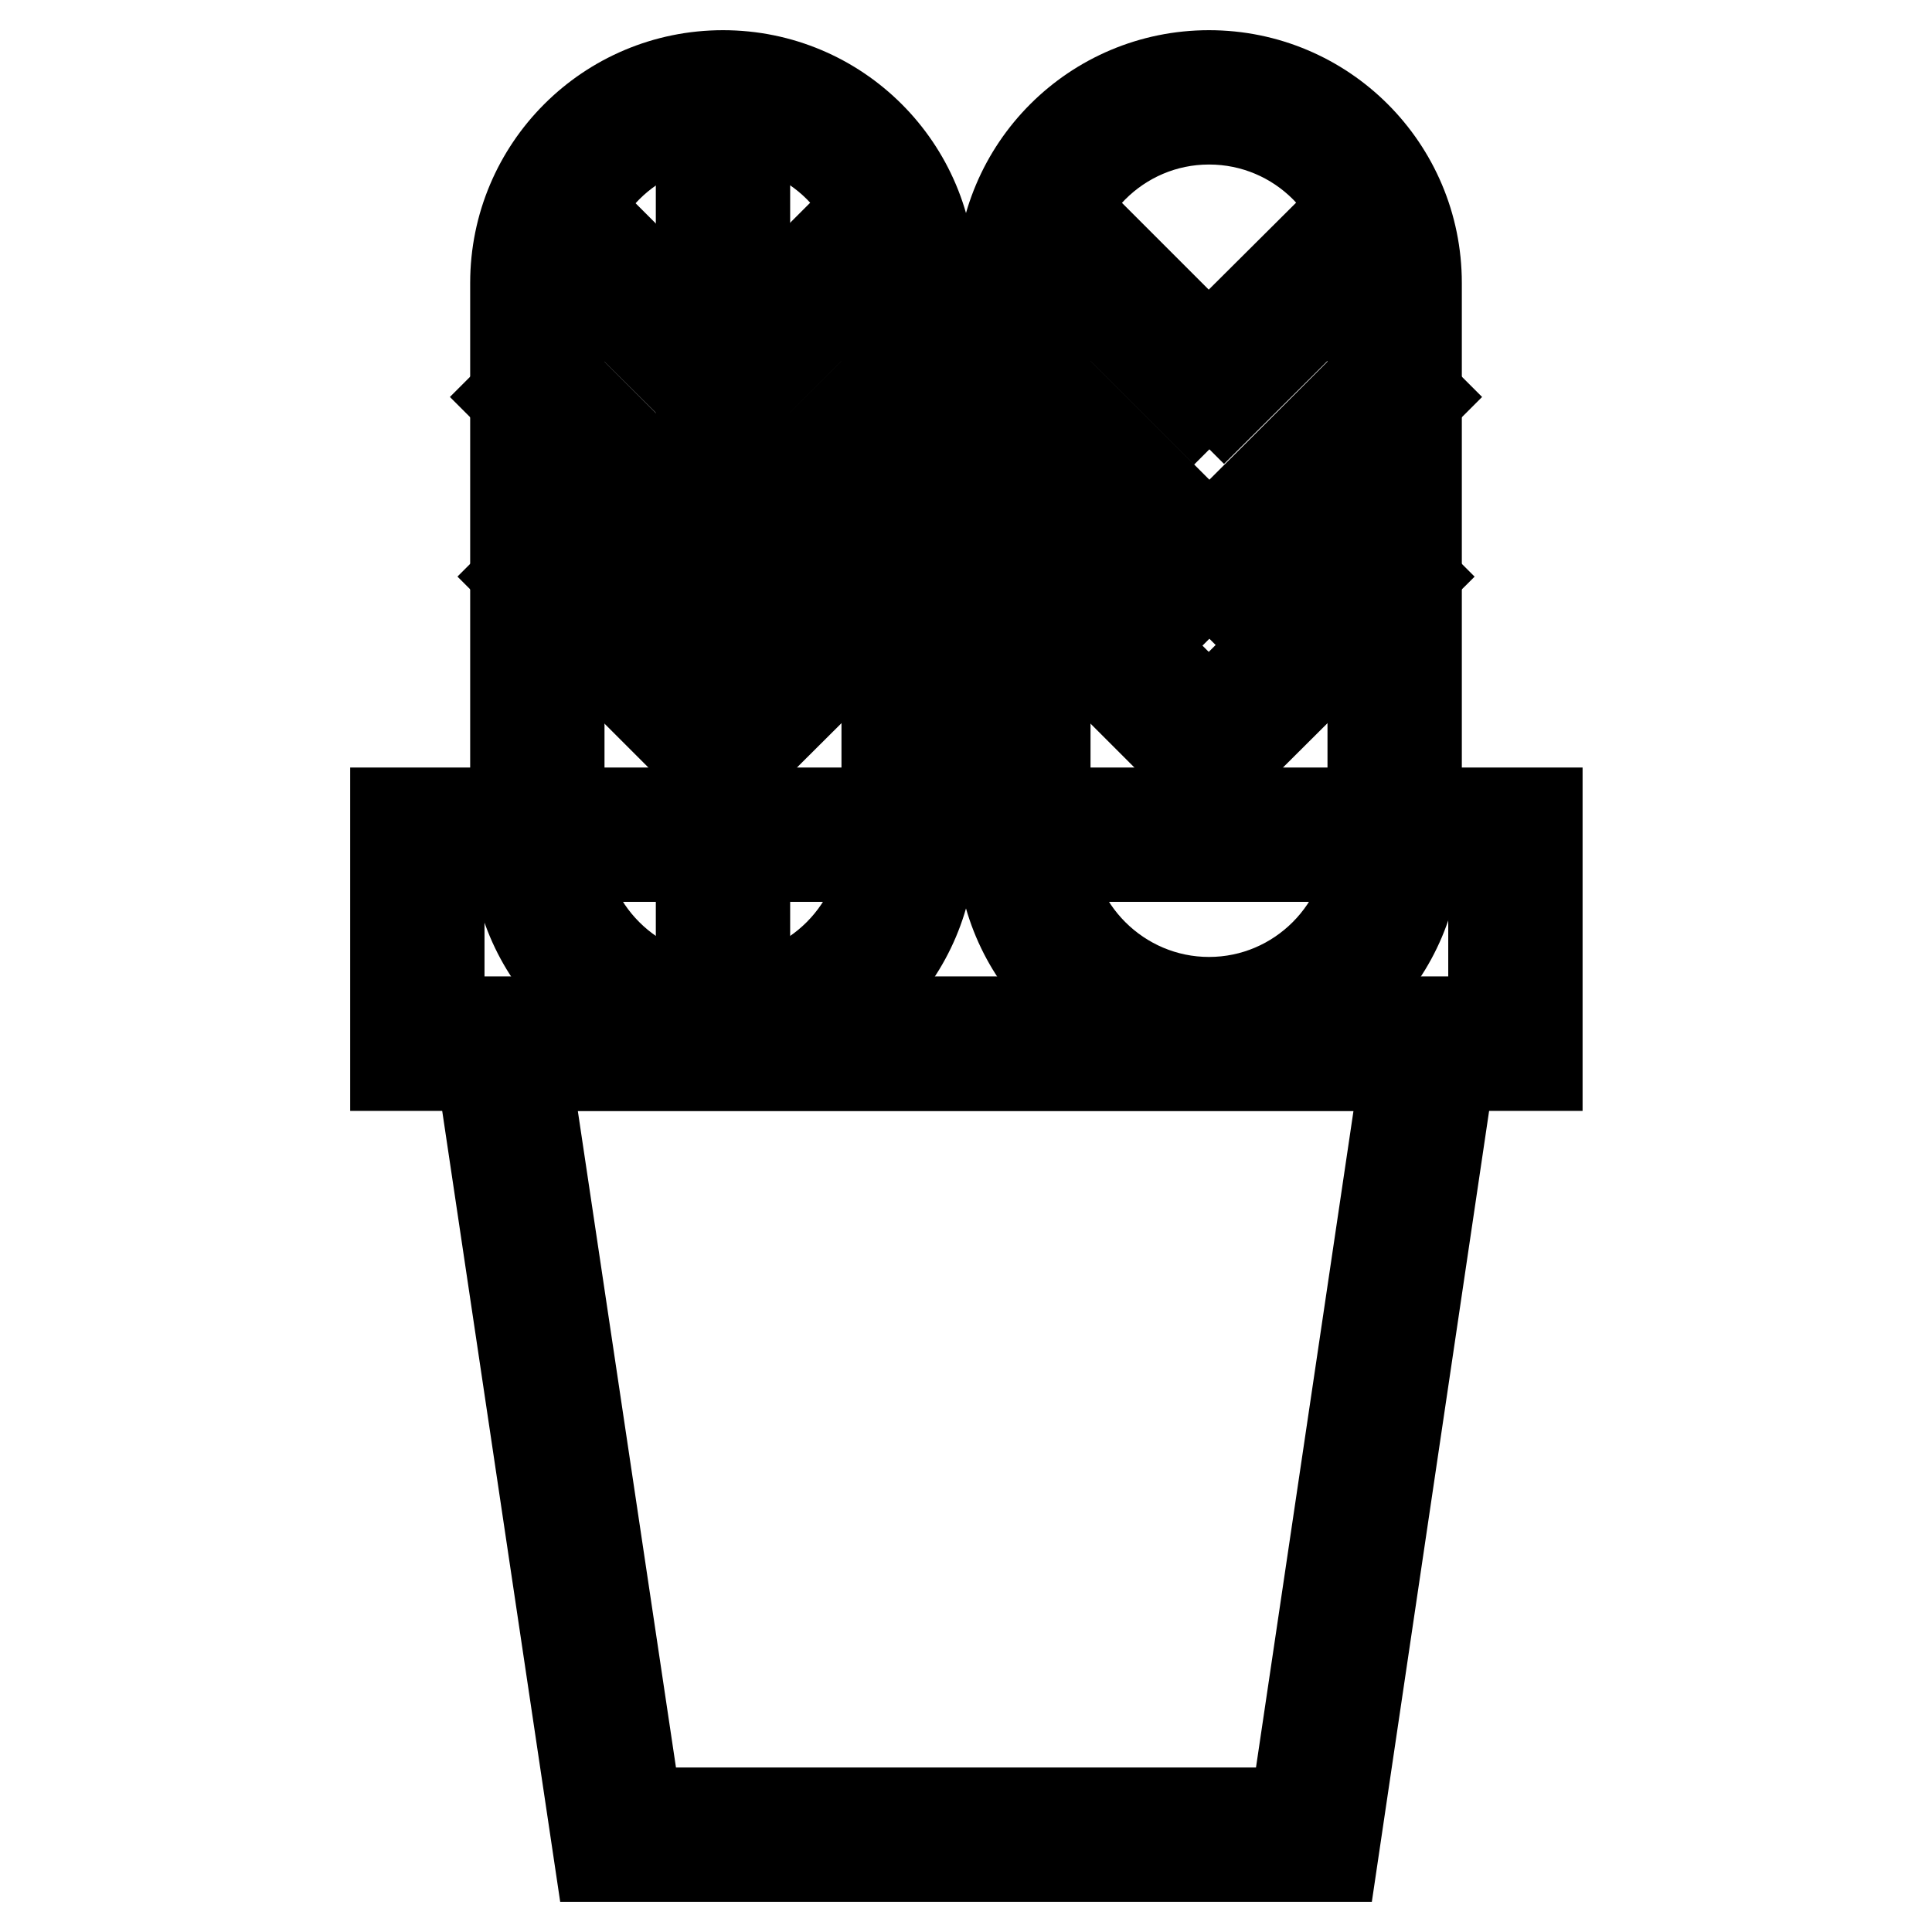
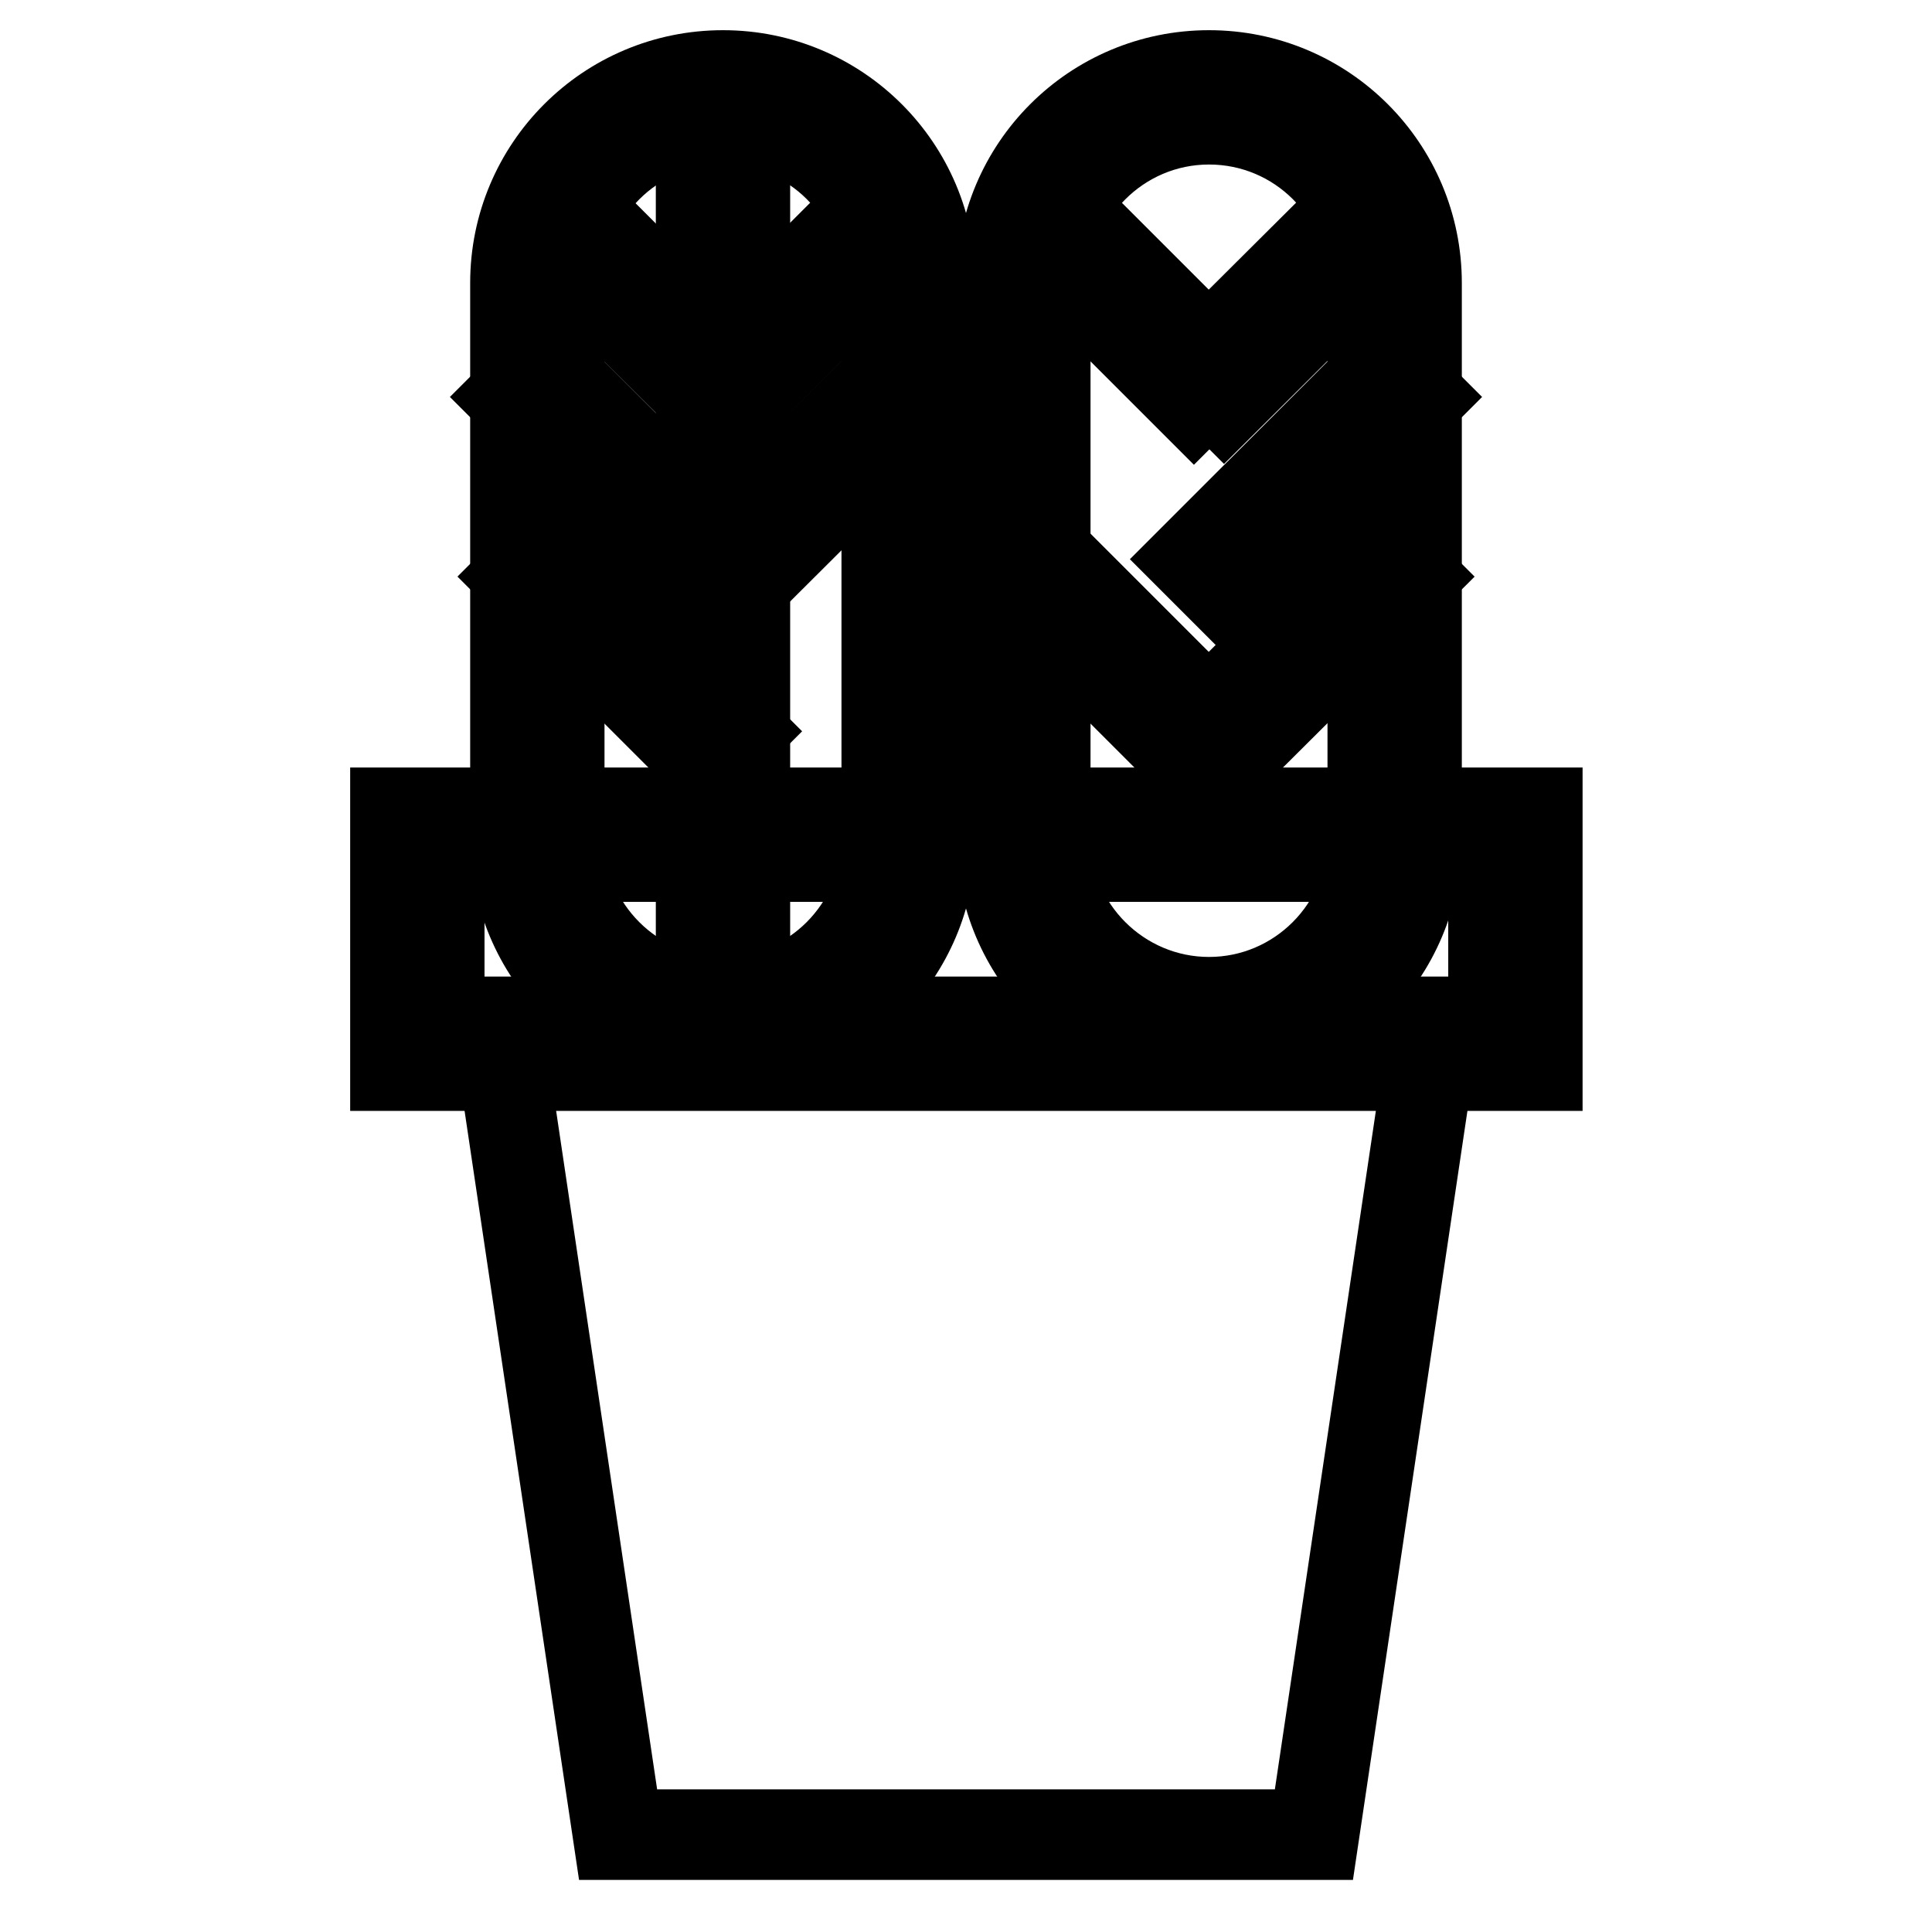
<svg xmlns="http://www.w3.org/2000/svg" version="1.1" x="0px" y="0px" viewBox="0 0 256 256" enable-background="new 0 0 256 256" xml:space="preserve">
  <g>
-     <path stroke-width="12" fill-opacity="0" stroke="#000000" d="M95.8,135.7c-13.5,0-24.6-11.1-24.6-24.6V37.5c0-13.5,11.1-24.6,24.6-24.6c13.5,0,24.6,11.1,24.6,24.6v73.6 C120.4,124.6,109.3,135.7,95.8,135.7z" />
    <path stroke-width="12" fill-opacity="0" stroke="#000000" d="M95.8,138.6c-15.2,0-27.5-12.3-27.5-27.5V37.5C68.3,22.3,80.6,10,95.8,10s27.5,12.3,27.5,27.5v73.6 C123.3,126.3,111,138.6,95.8,138.6z M95.8,15.8c-12,0-21.7,9.8-21.7,21.7v73.6c0,12,9.8,21.7,21.7,21.7c12,0,21.7-9.8,21.7-21.7 V37.5C117.5,25.5,107.8,15.8,95.8,15.8z" />
    <path stroke-width="12" fill-opacity="0" stroke="#000000" d="M92.9,12.9h5.8v122.9h-5.8V12.9z" />
    <path stroke-width="12" fill-opacity="0" stroke="#000000" d="M75.7,26.9L97.8,49L93.7,53L71.6,31L75.7,26.9z" />
    <path stroke-width="12" fill-opacity="0" stroke="#000000" d="M115.8,26.9l4.1,4.1L97.8,53.1L93.7,49L115.8,26.9z M72.2,48.5l25.6,25.6l-4.1,4.1L68.1,52.6L72.2,48.5z" />
    <path stroke-width="12" fill-opacity="0" stroke="#000000" d="M119.3,48.5l4.1,4.1L97.8,78.1l-4.1-4.1L119.3,48.5z M73.2,72.3l24.6,24.6l-4.1,4.1L69.1,76.4L73.2,72.3z" />
-     <path stroke-width="12" fill-opacity="0" stroke="#000000" d="M118.4,72.3l4.1,4.1L97.8,101l-4.1-4.1L118.4,72.3z" />
    <path stroke-width="12" fill-opacity="0" stroke="#000000" d="M160.2,135.7c-13.5,0-24.6-11.1-24.6-24.6V37.5c0-13.5,11.1-24.6,24.6-24.6s24.6,11.1,24.6,24.6v73.6 C184.8,124.6,173.8,135.7,160.2,135.7z" />
    <path stroke-width="12" fill-opacity="0" stroke="#000000" d="M160.2,138.6c-15.2,0-27.5-12.3-27.5-27.5V37.5c0-15.2,12.3-27.5,27.5-27.5c15.2,0,27.5,12.3,27.5,27.5 v73.6C187.7,126.3,175.4,138.6,160.2,138.6z M160.2,15.8c-12,0-21.7,9.8-21.7,21.7v73.6c0,12,9.8,21.7,21.7,21.7 c12,0,21.7-9.8,21.7-21.7V37.5C181.9,25.5,172.2,15.8,160.2,15.8z" />
    <path stroke-width="12" fill-opacity="0" stroke="#000000" d="M140.2,26.9L162.3,49l-4.1,4.1L136.1,31L140.2,26.9z" />
    <path stroke-width="12" fill-opacity="0" stroke="#000000" d="M180.2,26.9l4.1,4.1L162.2,53l-4.1-4.1L180.2,26.9z" />
-     <path stroke-width="12" fill-opacity="0" stroke="#000000" d="M136.7,48.5l25.6,25.6l-4.1,4.1l-25.6-25.6L136.7,48.5z" />
    <path stroke-width="12" fill-opacity="0" stroke="#000000" d="M183.8,48.5l4.1,4.1l-25.6,25.6l-4.1-4.1L183.8,48.5z" />
    <path stroke-width="12" fill-opacity="0" stroke="#000000" d="M137.6,72.3l24.6,24.6l-4.1,4.1l-24.6-24.6L137.6,72.3z" />
    <path stroke-width="12" fill-opacity="0" stroke="#000000" d="M182.8,72.3l4.1,4.1L162.2,101l-4.1-4.1L182.8,72.3z" />
-     <path stroke-width="12" fill-opacity="0" stroke="#000000" d="M200.7,138.3H55.3v-27.7h145.5V138.3z" />
+     <path stroke-width="12" fill-opacity="0" stroke="#000000" d="M200.7,138.3H55.3v-27.7V138.3z" />
    <path stroke-width="12" fill-opacity="0" stroke="#000000" d="M203.6,141.2H52.4v-33.5h151.3V141.2z M58.2,135.4h139.7v-21.9H58.2V135.4z" />
    <path stroke-width="12" fill-opacity="0" stroke="#000000" d="M174.1,243.1H81.9L66.3,138.3h123.4L174.1,243.1z" />
-     <path stroke-width="12" fill-opacity="0" stroke="#000000" d="M176.6,246H79.4L62.9,135.4h130.1L176.6,246z M84.4,240.2h87.2l14.7-99H69.6L84.4,240.2z" />
  </g>
</svg>